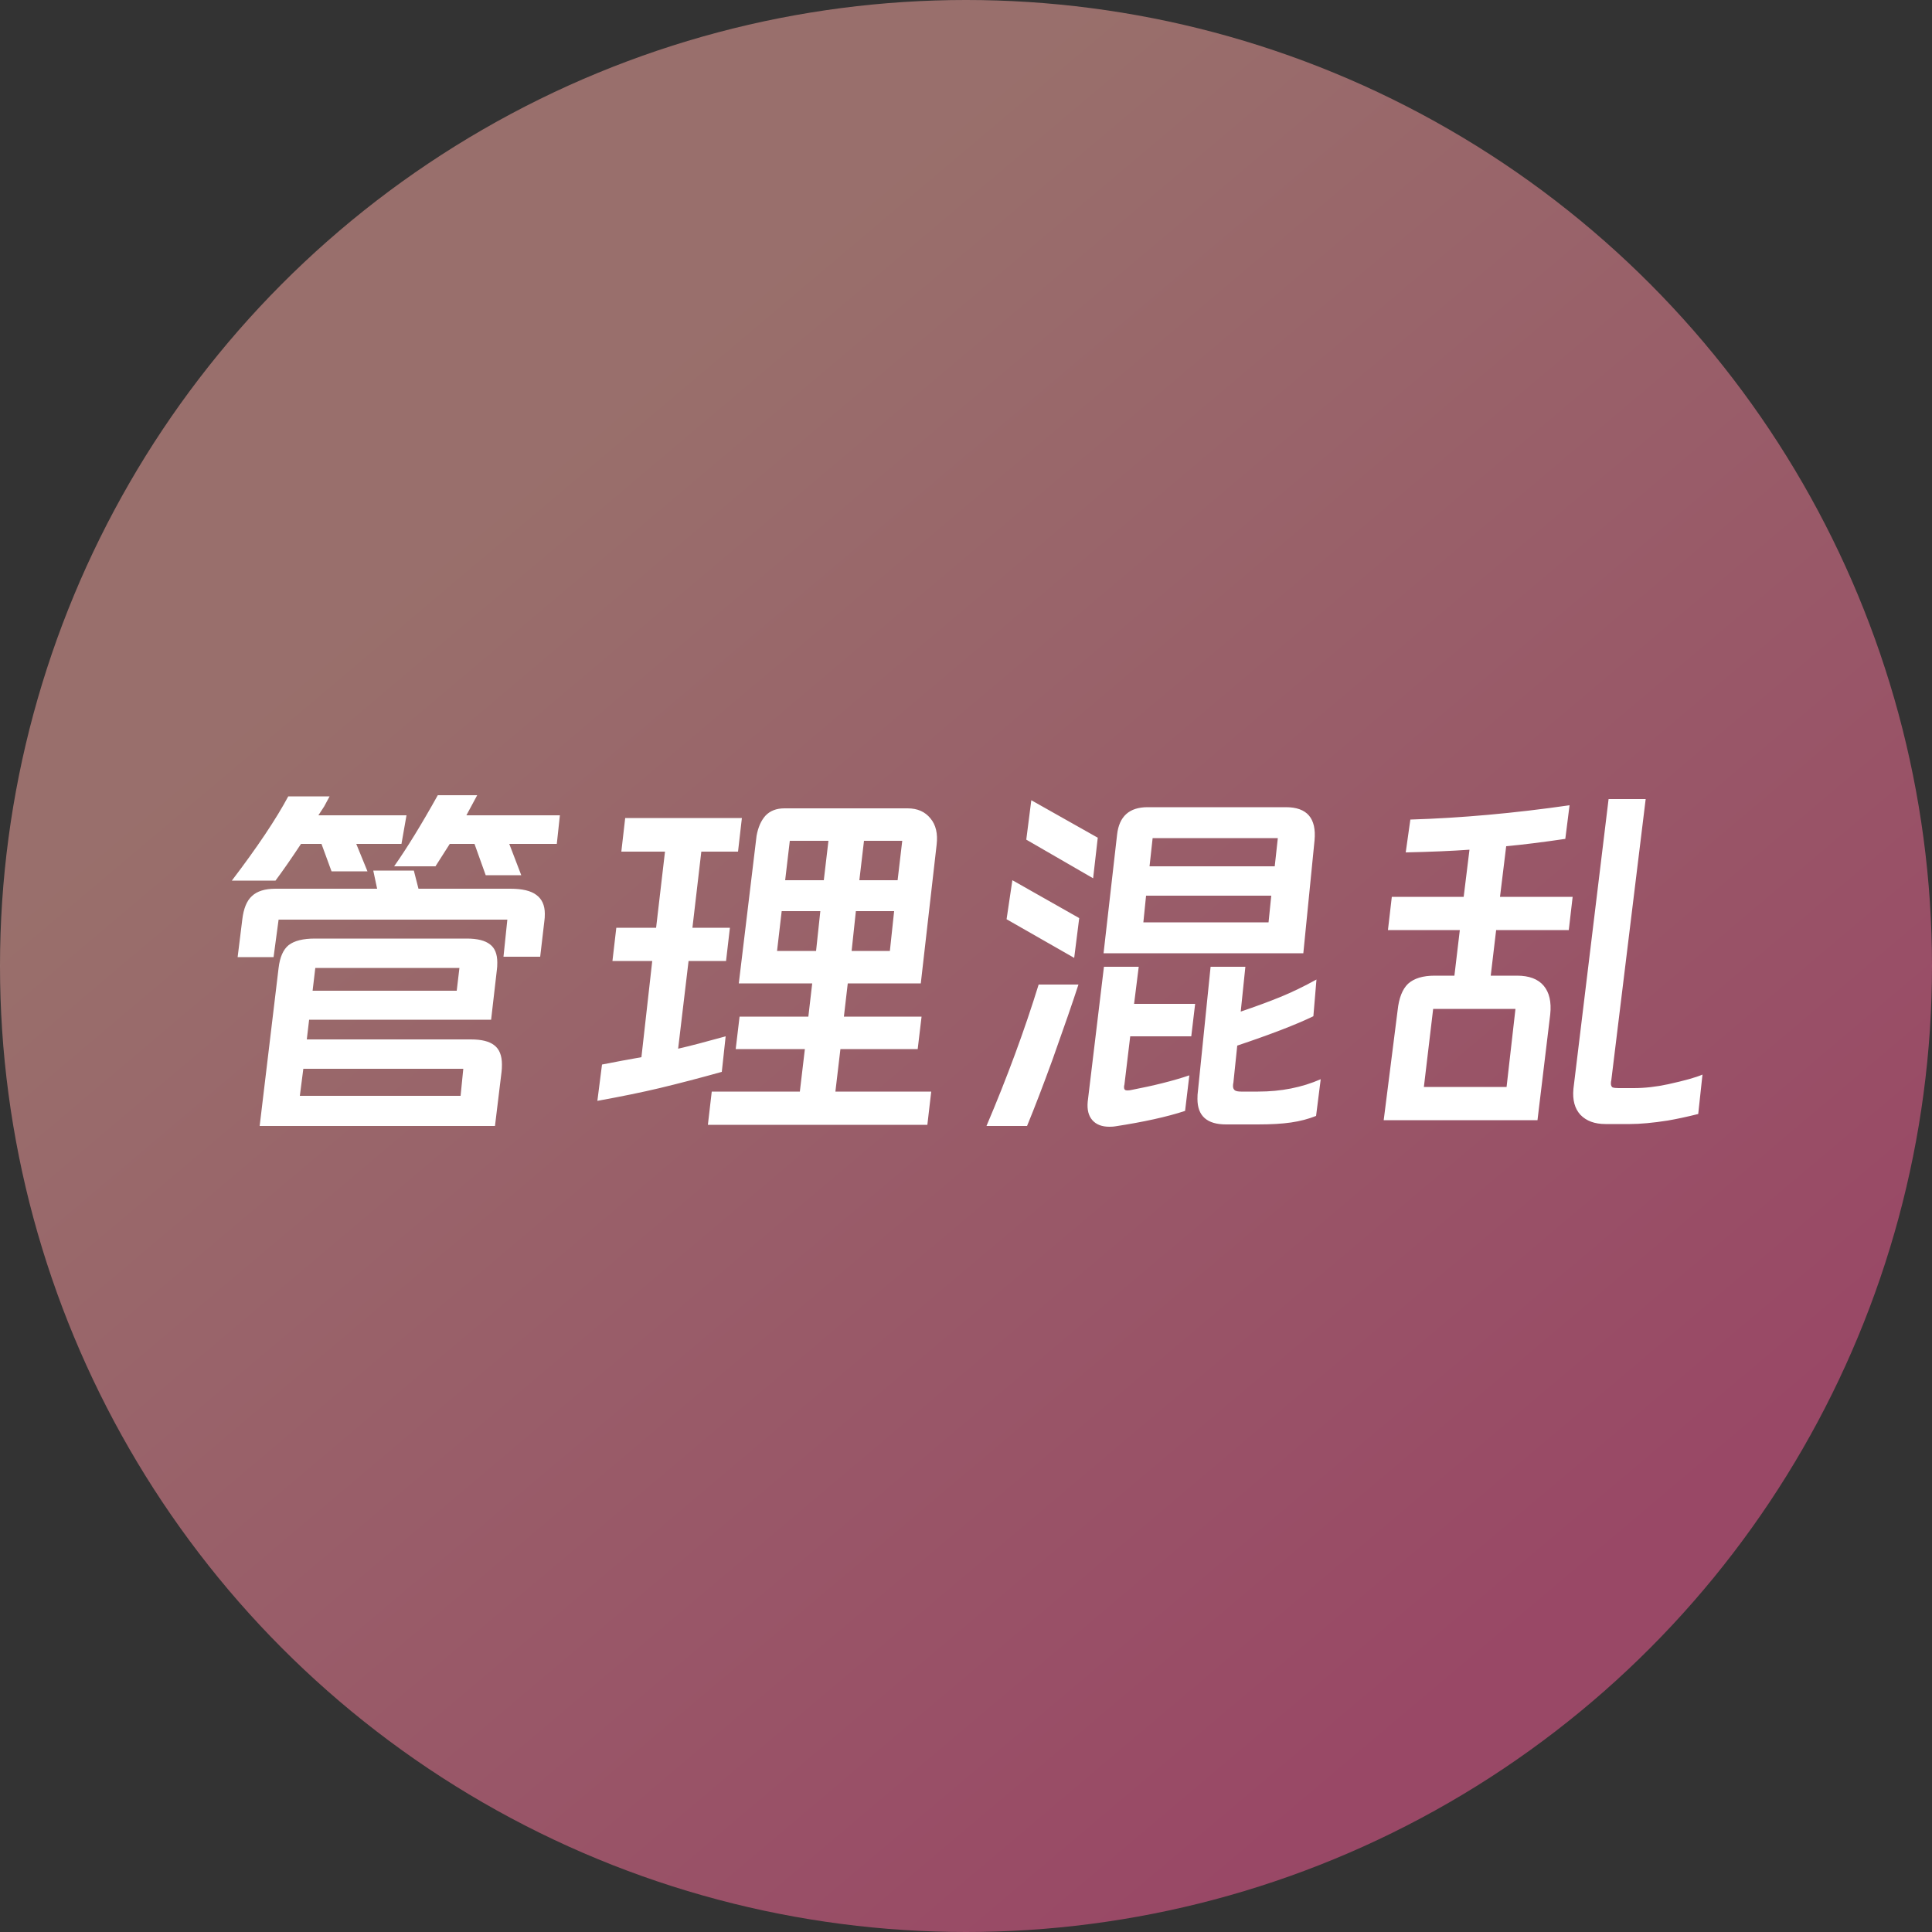
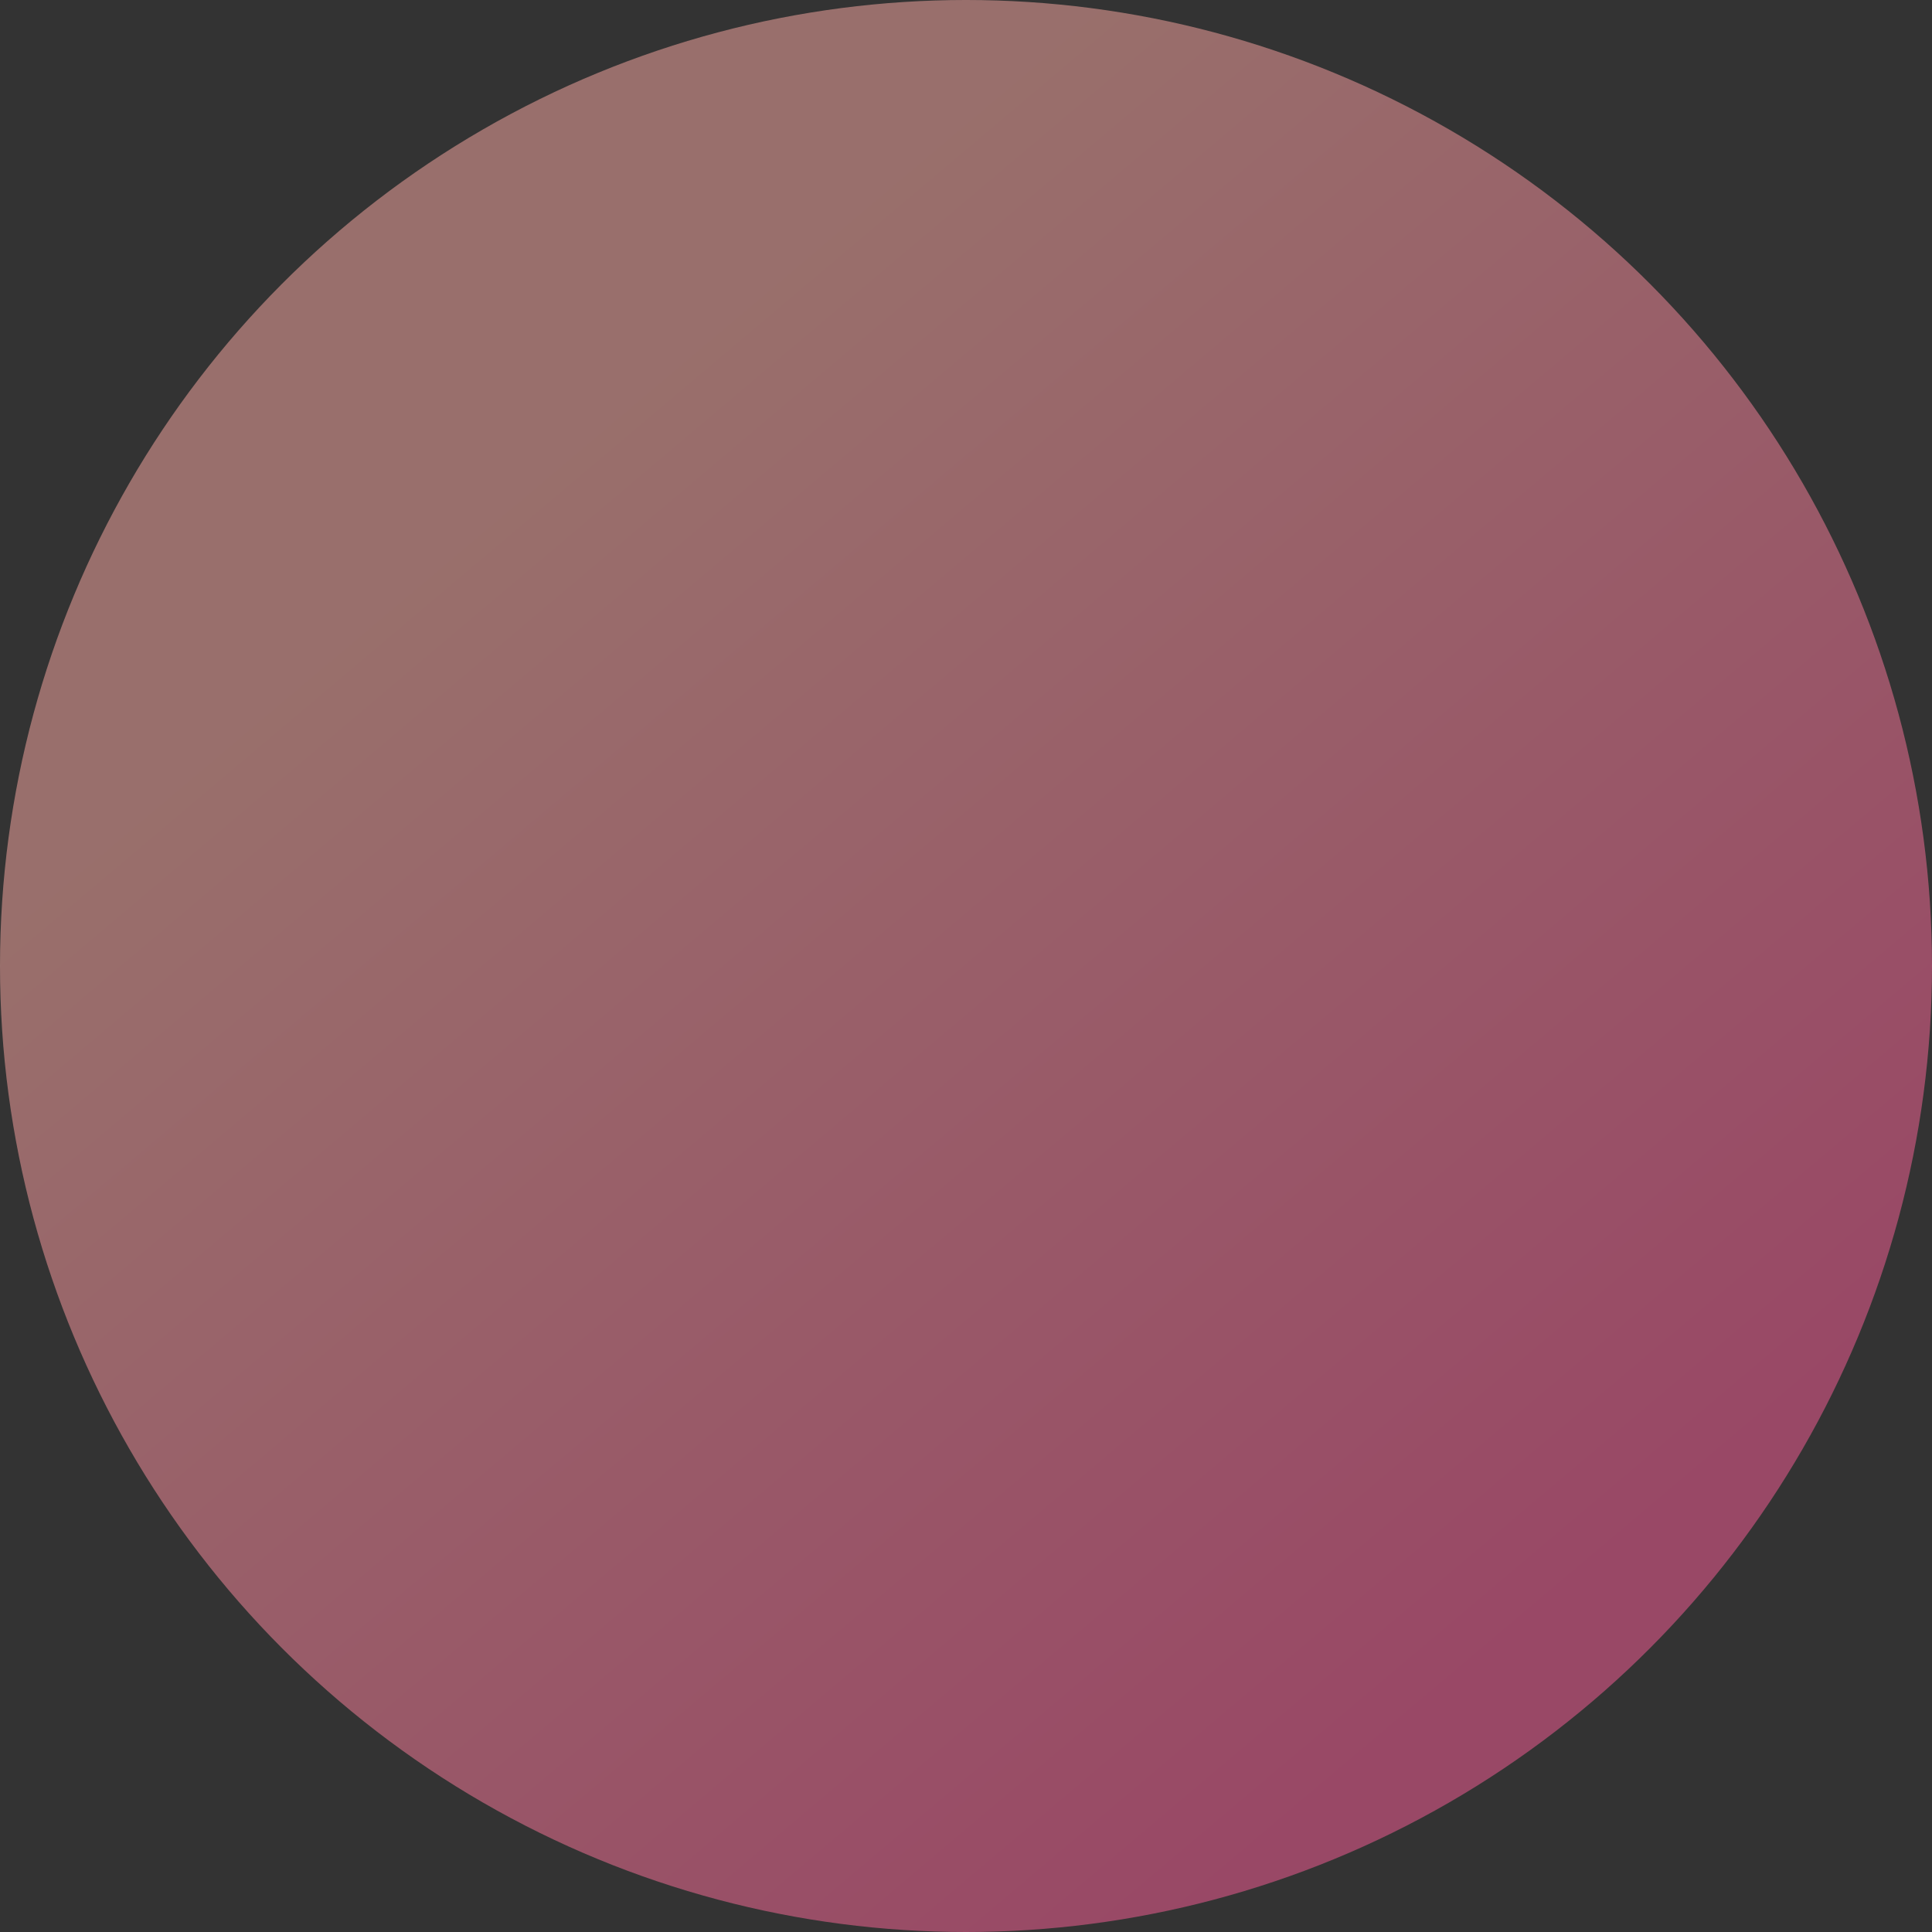
<svg xmlns="http://www.w3.org/2000/svg" width="100" height="100" viewBox="0 0 100 100" fill="none">
  <rect x="0" y="0" width="100" height="100" fill="#333333" stroke="none" />
  <circle opacity="0.5" cx="50" cy="50" r="50" fill="url(#paint0_linear_732_9881)" />
-   <path d="M24.7 41.16L24.14 42.2H28.98L28.82 43.68H26.36L26.98 45.3H25.14L24.56 43.68H23.28L22.54 44.84H20.4C21.067 43.893 21.82 42.667 22.66 41.16H24.7ZM21.04 42.2L20.78 43.68H18.44L19.02 45.1H17.16L16.64 43.68H15.58C15.087 44.427 14.647 45.06 14.26 45.58H12C13.32 43.847 14.293 42.393 14.92 41.22H17.06L16.78 41.74L16.48 42.2H21.04ZM19.32 45.06H21.42L21.66 46H26.42C27.033 46 27.48 46.107 27.76 46.32C28.053 46.533 28.2 46.86 28.2 47.3C28.2 47.447 28.193 47.56 28.18 47.64L27.96 49.52H26.06L26.26 47.6H14.42L14.16 49.54H12.3L12.54 47.6C12.607 47.027 12.773 46.62 13.04 46.38C13.307 46.127 13.713 46 14.26 46H19.52L19.32 45.06ZM14.42 50.1C14.487 49.54 14.66 49.147 14.94 48.92C15.233 48.693 15.687 48.58 16.3 48.58H24.16C24.707 48.58 25.107 48.68 25.36 48.88C25.613 49.067 25.74 49.38 25.74 49.82C25.74 49.98 25.733 50.1 25.72 50.18L25.42 52.78H16L15.88 53.8H24.38C24.927 53.8 25.327 53.9 25.58 54.1C25.847 54.3 25.98 54.633 25.98 55.1C25.98 55.26 25.973 55.387 25.96 55.48L25.62 58.28H13.44L14.42 50.1ZM23.78 50.1H16.32L16.18 51.28H23.64L23.78 50.1ZM23.84 56.72L23.98 55.32H15.7L15.52 56.72H23.84ZM48.2 56.5L48 58.22H36.64L36.84 56.5H41.4L41.66 54.3H38.08L38.28 52.62H41.84L42.04 50.9H38.24L39.16 43.26C39.24 42.82 39.393 42.473 39.62 42.22C39.86 41.967 40.187 41.84 40.6 41.84H46.98C47.487 41.84 47.88 42.013 48.16 42.36C48.44 42.693 48.547 43.147 48.48 43.72L47.66 50.9H43.88L43.68 52.62H47.7L47.5 54.3H43.5L43.24 56.5H48.2ZM37.36 55.48C36.213 55.8 35.14 56.08 34.14 56.32C33.247 56.533 32.173 56.753 30.92 56.98L31.16 55.1L32.2 54.9L33.2 54.72L33.76 49.74H31.7L31.9 48.02H33.96L34.42 44.08H32.16L32.36 42.34H38.4L38.2 44.08H36.3L35.84 48.02H37.78L37.58 49.74H35.64L35.1 54.28C35.687 54.147 36.507 53.933 37.56 53.64L37.36 55.48ZM42.88 43.52H40.88L40.64 45.56H42.64L42.88 43.52ZM46.46 45.56L46.7 43.52H44.72L44.48 45.56H46.46ZM42.46 47.16H40.46L40.22 49.22H42.24L42.46 47.16ZM44.3 47.16L44.08 49.22H46.06L46.28 47.16H44.3ZM53.38 41.42L56.82 43.36L56.58 45.46L53.12 43.46L53.38 41.42ZM67.46 49.34H57.12L57.82 43.2C57.927 42.253 58.453 41.78 59.4 41.78H66.56C67.653 41.78 68.147 42.353 68.04 43.5L67.46 49.34ZM66.14 43.38H59.66L59.5 44.84H65.98L66.14 43.38ZM52.4 45.56L55.86 47.52L55.6 49.58L52.1 47.58L52.4 45.56ZM59.32 46.36L59.18 47.74H65.66L65.8 46.36H59.32ZM57.14 50.04H58.94L58.7 51.96H61.86L61.66 53.64H58.5L58.2 56.14C58.187 56.18 58.18 56.227 58.18 56.28C58.18 56.387 58.233 56.44 58.34 56.44C58.42 56.44 58.487 56.433 58.54 56.42C59.727 56.193 60.733 55.94 61.56 55.66L61.34 57.5C60.407 57.807 59.2 58.073 57.72 58.3C57.653 58.313 57.553 58.32 57.42 58.32C57.033 58.32 56.74 58.207 56.54 57.98C56.34 57.753 56.26 57.433 56.3 57.02L57.14 50.04ZM62.66 50.04H64.46L64.22 52.36C65.007 52.093 65.693 51.84 66.28 51.6C66.867 51.36 67.487 51.06 68.14 50.7L67.98 52.6C67.1 53.027 65.787 53.533 64.04 54.12L63.84 56.04C63.827 56.08 63.82 56.14 63.82 56.22C63.82 56.313 63.853 56.387 63.92 56.44C63.987 56.48 64.093 56.5 64.24 56.5H65.12C66.307 56.5 67.387 56.287 68.36 55.86L68.12 57.76C67.72 57.92 67.287 58.033 66.82 58.1C66.367 58.167 65.793 58.2 65.1 58.2H63.46C62.473 58.2 61.98 57.76 61.98 56.88C61.98 56.72 61.987 56.6 62 56.52L62.66 50.04ZM55.82 50.96C55.54 51.827 55.093 53.12 54.48 54.84C54 56.16 53.56 57.307 53.16 58.28H51.06C52.127 55.773 53.027 53.333 53.76 50.96H55.82ZM83.26 41.36H85.18L83.4 55.92C83.387 55.96 83.38 56.013 83.38 56.08C83.38 56.173 83.407 56.24 83.46 56.28C83.527 56.307 83.633 56.32 83.78 56.32H84.56C85.133 56.32 85.727 56.253 86.34 56.12C87.193 55.933 87.787 55.767 88.12 55.62L87.9 57.66C87.313 57.807 86.787 57.92 86.32 58C85.547 58.12 84.893 58.18 84.36 58.18H83.1C82.54 58.18 82.107 58.02 81.8 57.7C81.507 57.38 81.387 56.933 81.44 56.36L83.26 41.36ZM81.4 46.42L81.2 48.14H77.44L77.16 50.5H78.52C79.147 50.5 79.607 50.673 79.9 51.02C80.193 51.367 80.307 51.86 80.24 52.5L79.58 57.98H71.62L72.34 52.3C72.407 51.66 72.587 51.2 72.88 50.92C73.187 50.64 73.647 50.5 74.26 50.5H75.28L75.56 48.14H71.84L72.04 46.42H75.76L76.06 43.98C75.127 44.047 74.027 44.093 72.76 44.12L73 42.42C75.627 42.34 78.373 42.093 81.24 41.68L81.02 43.42C79.847 43.593 78.827 43.72 77.96 43.8L77.64 46.42H81.4ZM73.7 56.26H77.98L78.44 52.22H74.18L73.7 56.26Z" fill="white" />
  <defs>
    <linearGradient id="paint0_linear_732_9881" x1="22.222" y1="29.915" x2="73.504" y2="90.598" gradientUnits="userSpaceOnUse">
      <stop stop-color="#FFACA5" />
      <stop offset="1" stop-color="#FF5D99" />
    </linearGradient>
  </defs>
</svg>